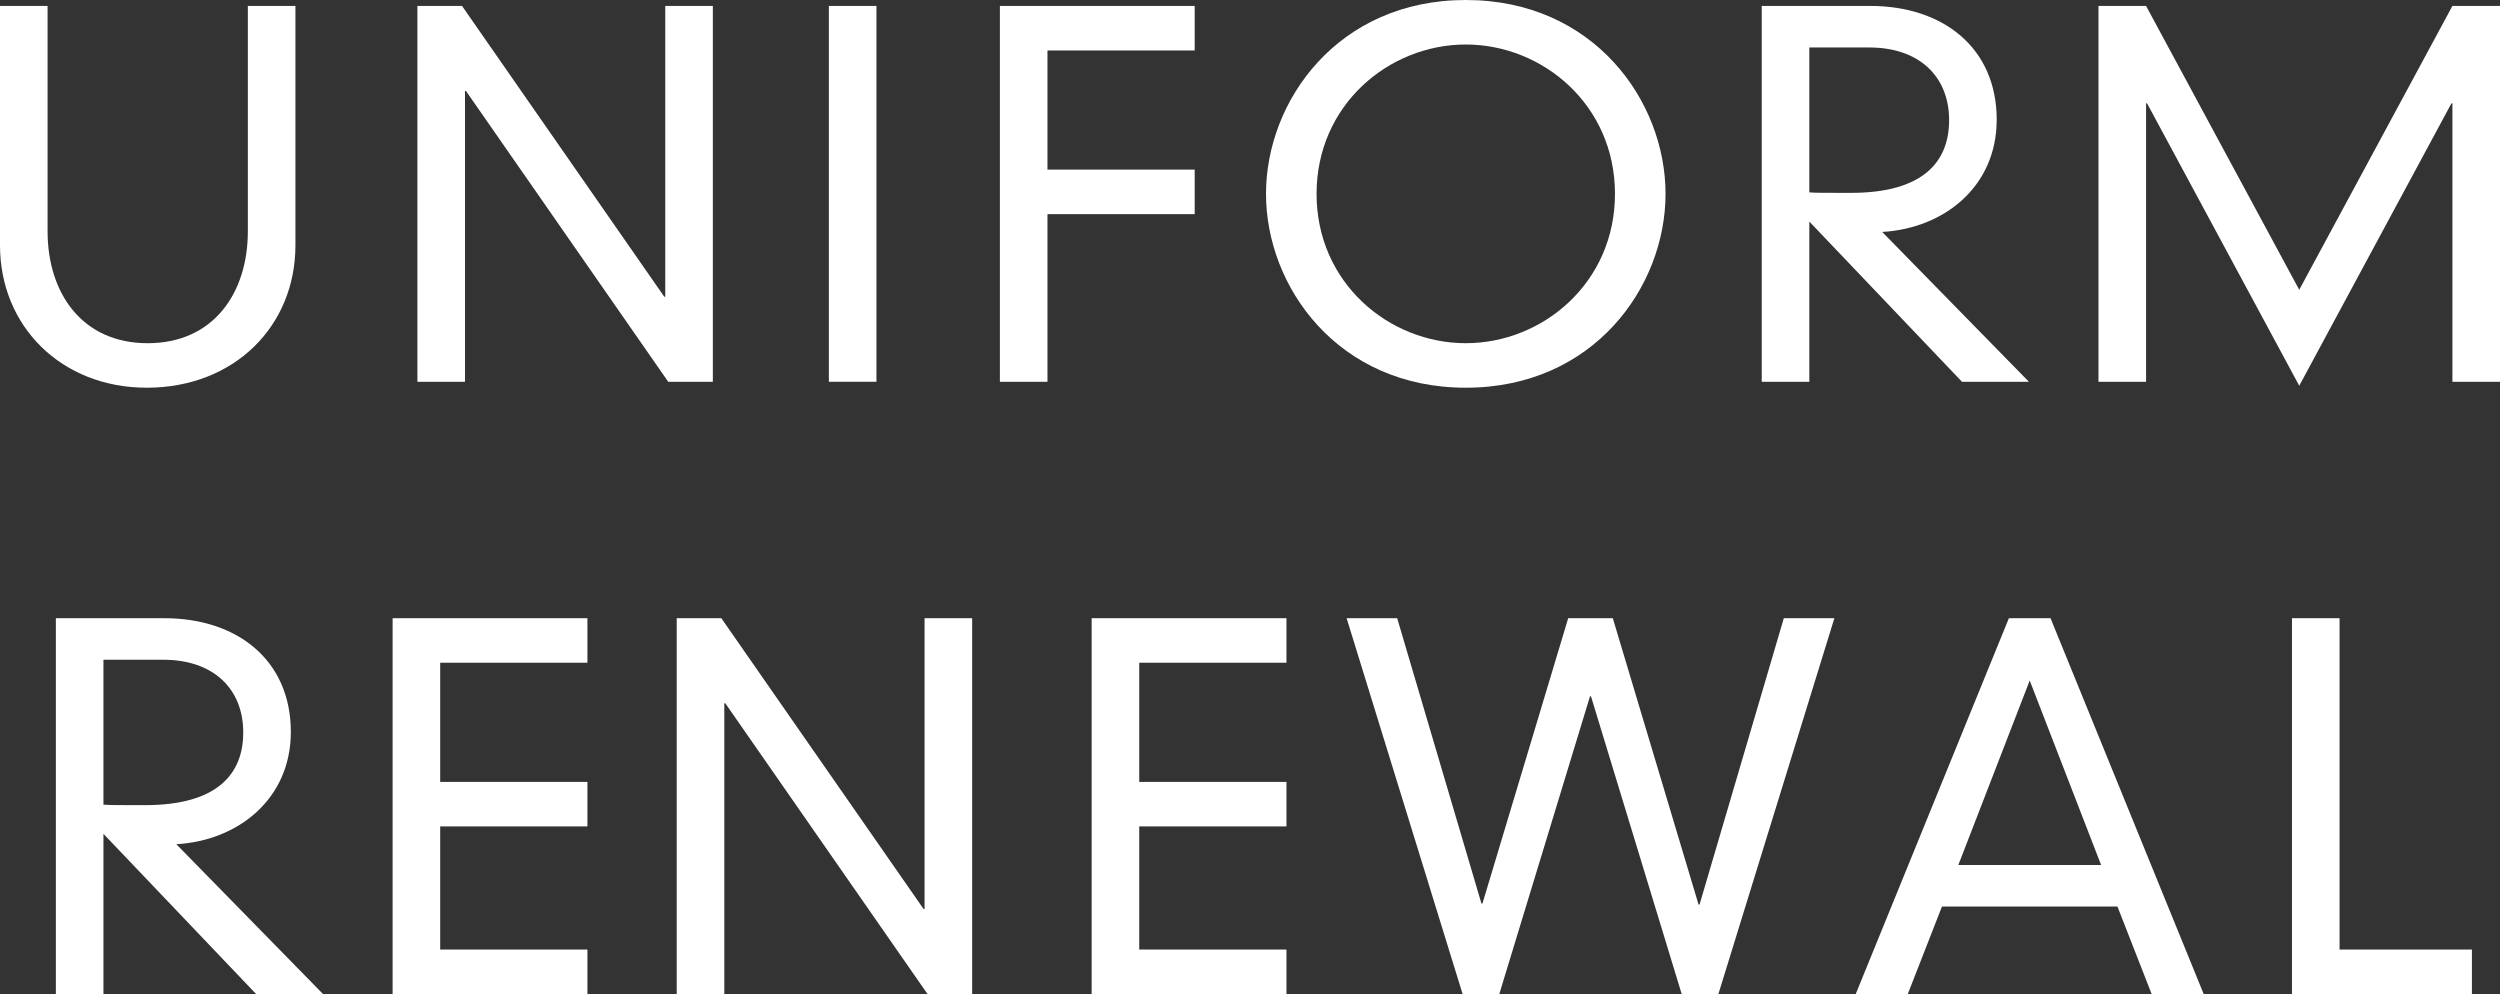
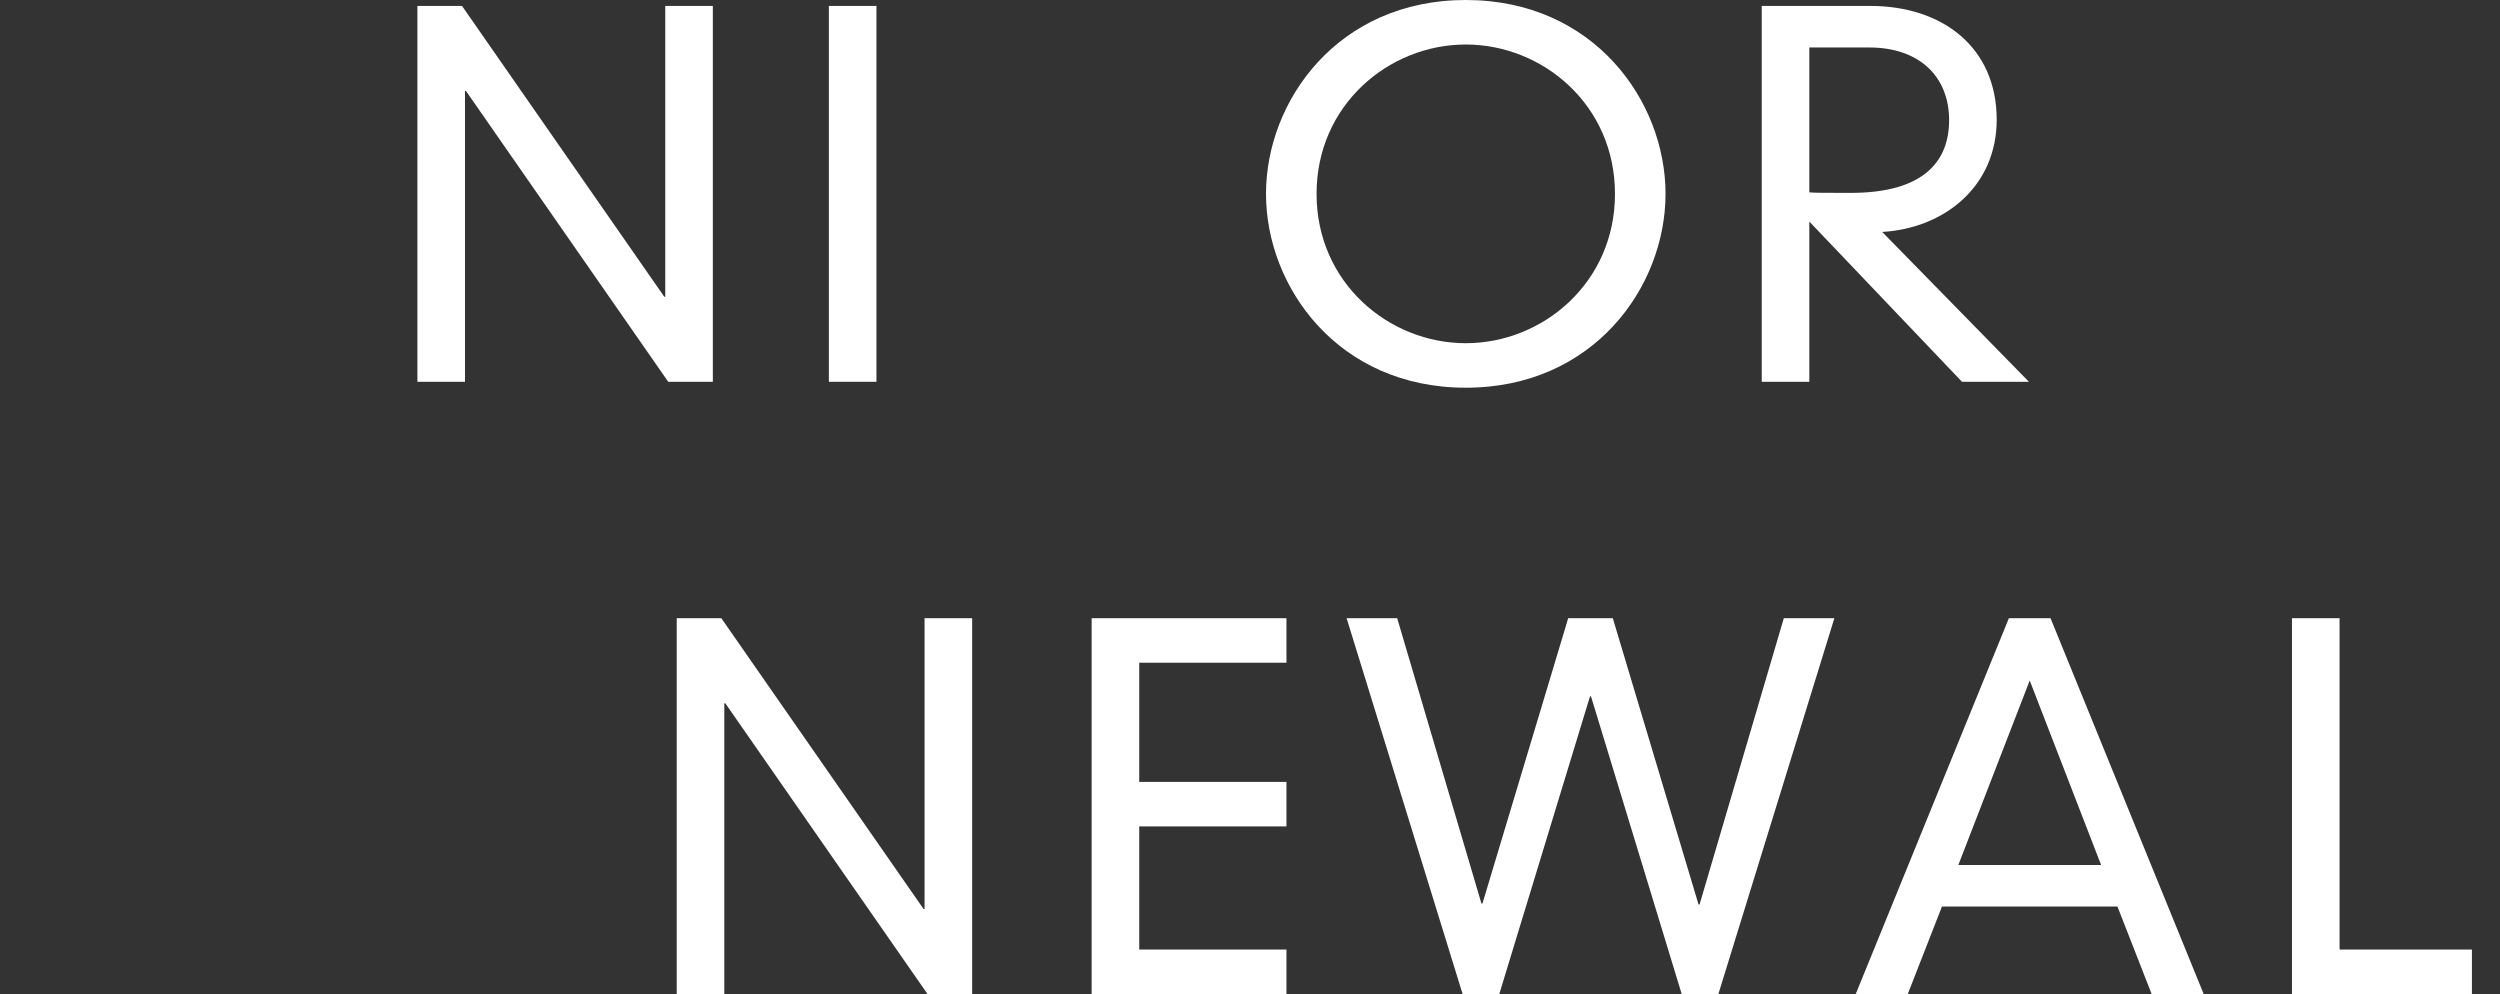
<svg xmlns="http://www.w3.org/2000/svg" id="b" data-name="Layer 2" viewBox="0 0 424.645 168.848">
  <rect x="0" y="0" width="424.645" height="168.848" fill="#333333" stroke="none" />
  <g id="c" data-name="レイヤー 1">
    <g>
-       <path d="M0,1.008H8.083V39.312c0,10.416,5.81,18.984,17.008,18.984s17.008-8.568,17.008-18.984V1.008h8.083V41.664c0,13.776-10.44,24.192-25.259,24.192C10.44,65.855,0,55.439,0,41.664V1.008Z" style="fill: #fff;" />
      <path d="M112.999,1.008h8.083v63.84h-7.578L79.151,15.456h-.169v49.392h-8.083V1.008h7.578l34.353,49.392h.169V1.008Z" style="fill: #fff;" />
      <path d="M140.789,1.008h8.083v63.84h-8.083V1.008Z" style="fill: #fff;" />
-       <path d="M169.839,1.008h33.09v7.56h-25.007V28.812h25.007v7.56h-25.007v28.476h-8.083V1.008Z" style="fill: #fff;" />
      <path d="M248.973,0c21.723,0,33.932,17.136,33.932,32.928s-12.209,32.928-33.932,32.928-33.932-17.136-33.932-32.928S227.249,0,248.973,0Zm0,58.296c13.051,0,25.344-10.248,25.344-25.368s-12.293-25.368-25.344-25.368-25.344,10.248-25.344,25.368,12.293,25.368,25.344,25.368Z" style="fill: #fff;" />
      <path d="M307.328,37.632v27.216h-8.083V1.008h18.439c12.293,0,21.471,7.056,21.471,19.32,0,11.424-9.01,18.48-19.45,19.068l24.923,25.452h-11.367l-25.933-27.216Zm0-4.956c1.095,.084,2.273,.084,7.072,.084,12.377,0,16.672-5.376,16.672-12.348,0-7.476-5.137-12.348-13.557-12.348h-10.188v24.612Z" style="fill: #fff;" />
-       <path d="M416.562,1.008h8.083v63.84h-8.083V17.556h-.168l-25.85,47.964-25.849-47.964h-.168v47.292h-8.083V1.008h8.083l26.017,48.216L416.562,1.008Z" style="fill: #fff;" />
-       <path d="M17.572,141.632v27.216H9.489v-63.84H27.929c12.293,0,21.471,7.056,21.471,19.32,0,11.424-9.01,18.48-19.45,19.068l24.923,25.452h-11.367l-25.933-27.216Zm0-4.956c1.095,.084,2.273,.084,7.072,.084,12.377,0,16.672-5.376,16.672-12.348,0-7.476-5.137-12.348-13.557-12.348h-10.188v24.612Z" style="fill: #fff;" />
-       <path d="M66.688,105.008h33.09v7.56h-25.007v20.244h25.007v7.56h-25.007v20.916h25.007v7.56h-33.09v-63.84Z" style="fill: #fff;" />
      <path d="M157.045,105.008h8.083v63.84h-7.577l-34.354-49.392h-.168v49.392h-8.083v-63.84h7.578l34.353,49.392h.168v-49.392Z" style="fill: #fff;" />
      <path d="M185.425,105.008h33.09v7.56h-25.007v20.244h25.007v7.56h-25.007v20.916h25.007v7.56h-33.09v-63.84Z" style="fill: #fff;" />
      <path d="M302.994,105.008h8.589l-19.702,63.84h-6.231l-15.408-50.568h-.168l-15.408,50.568h-6.23l-19.703-63.84h8.589l14.313,48.468h.168l14.566-48.468h7.578l14.566,48.636h.168l14.313-48.636Z" style="fill: #fff;" />
      <path d="M359.666,153.979h-29.806l-5.81,14.868h-8.841l26.017-63.84h7.073l26.017,63.84h-8.841l-5.81-14.868Zm-14.902-38.388l-12.125,31.332h24.249l-12.124-31.332Z" style="fill: #fff;" />
      <path d="M389.309,105.008h8.083v56.28h22.481v7.56h-30.564v-63.84Z" style="fill: #fff;" />
    </g>
  </g>
</svg>